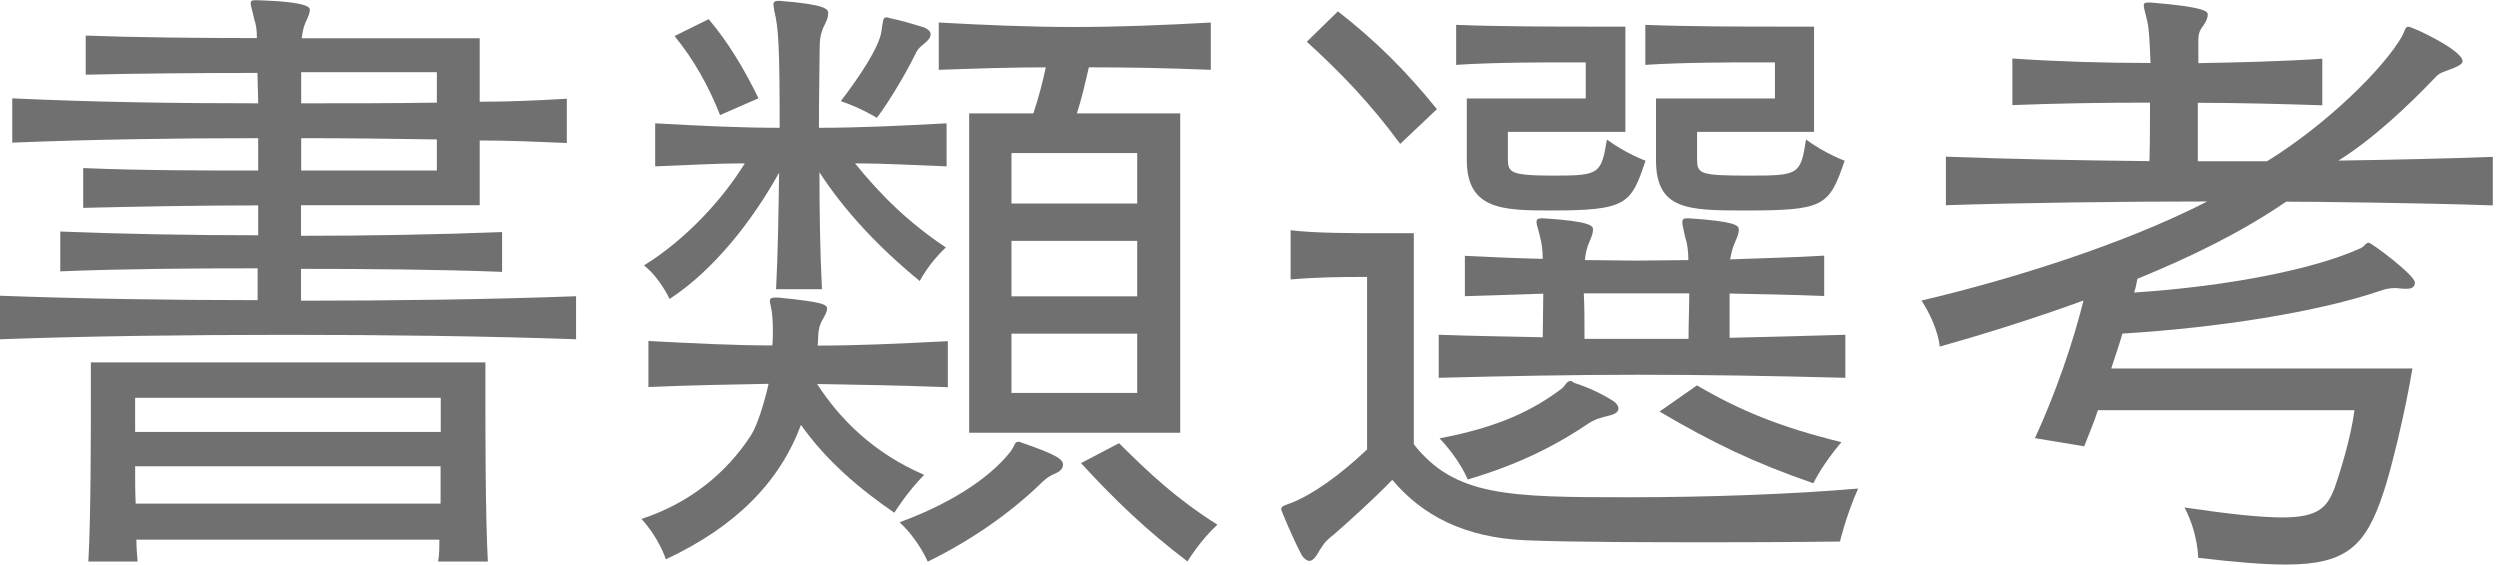
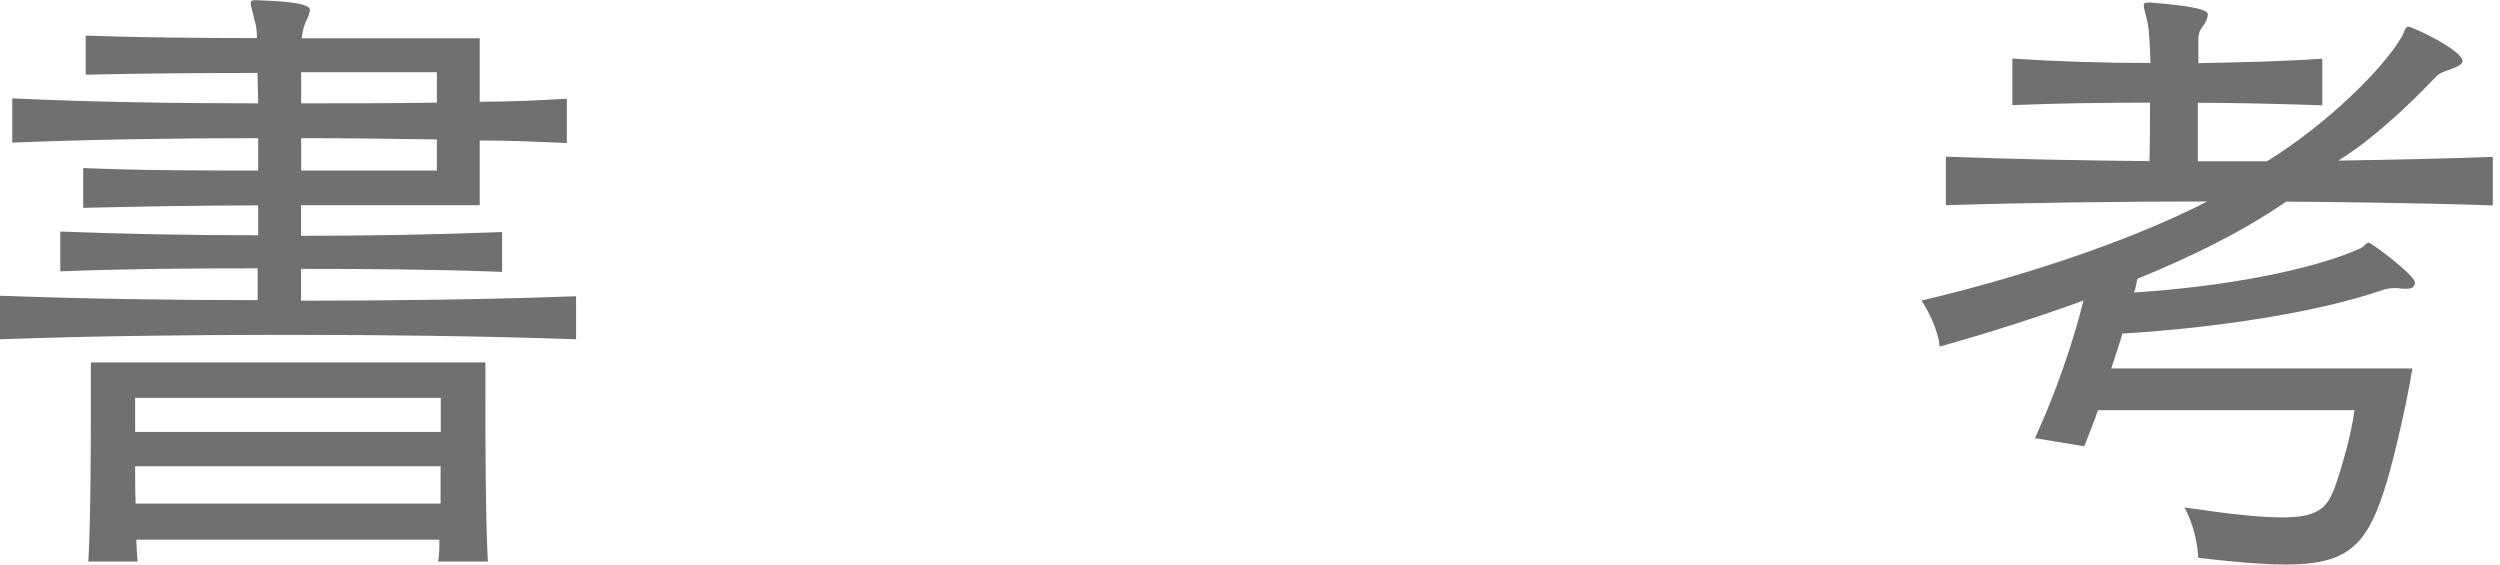
<svg xmlns="http://www.w3.org/2000/svg" width="93" height="21" viewBox="0 0 93 21" fill="none">
  <path d="M21.436 12.621C18.057 12.502 14.326 12.456 10.649 12.456C6.971 12.456 3.287 12.502 0 12.621V11.001C3.036 11.113 6.323 11.166 9.584 11.166V9.982C7.037 9.982 4.537 10.002 2.242 10.094V8.613C4.584 8.705 7.084 8.752 9.604 8.752V7.641C7.428 7.641 4.928 7.687 3.095 7.733V6.252C5.271 6.344 7.659 6.344 9.604 6.344V5.14C6.502 5.14 3.4 5.187 0.456 5.306V3.659C3.446 3.798 6.522 3.844 9.604 3.844C9.604 3.52 9.577 3.011 9.577 2.713C7.54 2.713 5.06 2.733 3.188 2.779V1.324C4.928 1.39 7.381 1.417 9.557 1.417C9.557 1.073 9.511 0.861 9.465 0.749C9.399 0.425 9.326 0.239 9.326 0.12C9.326 0.028 9.372 0.008 9.511 0.008H9.604C11.528 0.074 11.528 0.286 11.528 0.378C11.528 0.471 11.462 0.636 11.363 0.841C11.271 1.053 11.251 1.238 11.224 1.423H17.845V3.785C18.956 3.785 19.975 3.738 21.086 3.672V5.319C19.975 5.273 18.956 5.226 17.845 5.226V7.634H11.198V8.772C13.652 8.772 16.317 8.725 18.678 8.633V10.114C16.317 10.022 13.652 10.002 11.198 10.002V11.186C14.511 11.186 18.282 11.139 21.43 11.02V12.641L21.436 12.621ZM16.297 20.889C16.344 20.657 16.344 20.36 16.344 20.075H5.073C5.073 20.353 5.1 20.657 5.119 20.889H3.287C3.38 19.242 3.38 16.166 3.38 14.546V13.481H18.057V14.546C18.057 16.146 18.057 19.222 18.149 20.889H16.297ZM16.39 14.797H5.027V16.067H16.396V14.797H16.39ZM16.39 17.344H5.027C5.027 17.76 5.027 18.316 5.047 18.733H16.39V17.344ZM16.251 2.687H11.204V3.844C12.851 3.844 14.631 3.844 16.251 3.818V2.687ZM16.251 5.187C14.631 5.16 12.825 5.14 11.204 5.14V6.344H16.251V5.187Z" fill="#707070" />
-   <path d="M35.26 14.404C33.361 14.331 31.833 14.311 30.398 14.285C31.251 15.608 32.508 16.858 34.38 17.665C33.758 18.286 33.269 19.073 33.269 19.073C32.019 18.22 30.742 17.149 29.796 15.806C29.009 17.916 27.389 19.583 24.769 20.806C24.769 20.806 24.538 20.046 23.863 19.305C25.695 18.703 27.038 17.565 27.918 16.223C28.176 15.832 28.427 14.999 28.592 14.278C27.27 14.305 25.788 14.325 24.121 14.397V12.684C25.854 12.777 27.362 12.85 28.731 12.85C28.751 12.645 28.751 12.459 28.751 12.268C28.751 11.99 28.731 11.738 28.705 11.553C28.678 11.388 28.639 11.275 28.639 11.183C28.639 11.117 28.685 11.07 28.824 11.07H28.963C30.61 11.236 30.768 11.322 30.768 11.487C30.768 11.58 30.702 11.719 30.603 11.884C30.491 12.069 30.438 12.3 30.438 12.506C30.438 12.625 30.418 12.856 30.418 12.856C31.853 12.856 33.335 12.79 35.26 12.691V14.404ZM28.87 10.746C28.936 9.523 28.963 7.829 28.983 6.421C28.01 8.18 26.575 10.032 24.908 11.123C24.908 11.123 24.564 10.356 23.956 9.873C25.53 8.901 26.899 7.393 27.706 6.077C26.661 6.077 25.576 6.143 24.373 6.189V4.588C26.066 4.681 27.547 4.754 29.003 4.754C29.003 1.605 28.956 1.023 28.797 0.375C28.797 0.283 28.771 0.21 28.771 0.17C28.771 0.078 28.817 0.031 28.956 0.031H29.003C30.735 0.17 30.808 0.336 30.808 0.494C30.808 0.633 30.762 0.746 30.696 0.884C30.511 1.235 30.491 1.486 30.491 1.857C30.491 2.366 30.464 3.431 30.464 4.754C31.946 4.754 33.474 4.681 35.213 4.588V6.189C33.963 6.143 32.872 6.077 31.807 6.077C32.779 7.28 33.824 8.299 35.187 9.205C34.539 9.807 34.215 10.455 34.215 10.455C32.687 9.205 31.39 7.816 30.484 6.407C30.484 7.77 30.504 9.324 30.577 10.759H28.864L28.87 10.746ZM26.787 4.284C26.37 3.219 25.814 2.221 25.093 1.341L26.363 0.713C27.084 1.566 27.686 2.564 28.215 3.656L26.78 4.284H26.787ZM32.786 1.182C32.852 0.792 32.832 0.646 32.971 0.646C32.998 0.646 33.037 0.646 33.09 0.673C33.553 0.765 33.923 0.884 34.386 1.023C34.525 1.096 34.618 1.162 34.618 1.275C34.618 1.367 34.572 1.46 34.433 1.579C34.175 1.791 34.129 1.83 33.99 2.135C33.712 2.69 33.11 3.735 32.62 4.383C32.62 4.383 32.019 4.013 31.278 3.762C31.972 2.856 32.693 1.771 32.786 1.189V1.182ZM33.48 19.424C35.683 18.61 36.979 17.592 37.601 16.785C37.74 16.6 37.74 16.434 37.879 16.434C37.905 16.434 37.945 16.434 37.991 16.461C39.334 16.924 39.545 17.089 39.545 17.294C39.545 17.407 39.453 17.526 39.288 17.599C38.963 17.737 38.825 17.876 38.659 18.042C37.594 19.06 36.179 20.079 34.512 20.892C34.512 20.892 34.168 20.079 33.467 19.431L33.48 19.424ZM36.053 16.09V4.218H38.441C38.646 3.596 38.785 3.061 38.904 2.505C37.68 2.505 36.192 2.551 34.922 2.598V0.838C36.635 0.931 38.282 1.004 39.949 1.004C41.616 1.004 43.282 0.937 45.042 0.838V2.598C43.395 2.531 42.032 2.505 40.505 2.505C40.366 3.107 40.247 3.636 40.061 4.218H43.904V16.097H36.053V16.09ZM42.304 5.693H37.627V7.571H42.304V5.693ZM42.304 8.96H37.627V11.024H42.304V8.96ZM42.304 12.413H37.627V14.616H42.304V12.413ZM41.629 16.487C42.767 17.618 43.759 18.551 45.287 19.517C44.612 20.145 44.175 20.886 44.175 20.886C42.648 19.728 41.464 18.591 40.214 17.228L41.629 16.487Z" fill="#707070" />
-   <path d="M50.881 10.303H50.557C50.094 10.303 49.049 10.303 48.011 10.396V8.564C48.89 8.676 50.352 8.676 51.391 8.676H52.594V16.527C54.122 18.472 56.139 18.498 60.604 18.498C63.521 18.498 66.669 18.386 69.123 18.174C68.66 19.219 68.448 20.145 68.448 20.145C68.448 20.145 66.411 20.172 63.931 20.172C61.451 20.172 58.56 20.172 56.775 20.099C54.479 20.006 52.905 19.173 51.794 17.85C51.027 18.637 50.147 19.424 49.638 19.867C49.38 20.073 49.294 20.145 49.102 20.45C48.963 20.701 48.844 20.866 48.705 20.866C48.639 20.866 48.52 20.8 48.427 20.655C48.103 20.053 47.66 18.988 47.66 18.942C47.66 18.829 47.779 18.803 48.031 18.71C48.818 18.406 49.863 17.665 50.855 16.719V10.303H50.881ZM52.085 5.349C50.974 3.841 49.883 2.71 48.613 1.553L49.77 0.422C51.139 1.487 52.27 2.598 53.454 4.06L52.085 5.356V5.349ZM68.64 14.054C65.862 13.981 63.362 13.941 60.928 13.941C58.494 13.941 56.113 13.988 53.52 14.054V12.453C54.79 12.499 56.159 12.519 57.39 12.546C57.39 12.083 57.41 11.434 57.41 10.925C56.457 10.952 55.372 10.998 54.493 11.018V9.516C55.372 9.563 56.464 9.609 57.39 9.629C57.39 9.278 57.343 9.027 57.297 8.842C57.231 8.537 57.158 8.379 57.158 8.26C57.158 8.167 57.204 8.121 57.343 8.121H57.41C59.169 8.233 59.261 8.399 59.261 8.537C59.261 8.676 59.195 8.842 59.123 9C59.03 9.212 58.984 9.417 58.957 9.675C59.605 9.675 60.234 9.695 60.882 9.695C61.53 9.695 62.178 9.675 62.807 9.675C62.807 9.305 62.76 9.047 62.694 8.842C62.628 8.537 62.582 8.379 62.582 8.26C62.582 8.167 62.628 8.121 62.74 8.121H62.833C64.5 8.233 64.685 8.372 64.685 8.537C64.685 8.676 64.619 8.842 64.546 9C64.454 9.212 64.407 9.391 64.361 9.649C65.518 9.602 66.795 9.576 67.86 9.51V11.011C66.749 10.965 65.499 10.945 64.341 10.919V12.566C65.684 12.539 67.192 12.493 68.647 12.453V14.054H68.64ZM53.567 16.302C55.769 15.886 57.039 15.258 58.13 14.431C58.243 14.312 58.289 14.173 58.428 14.173C58.474 14.173 58.521 14.219 58.567 14.245C59.076 14.411 59.539 14.616 60.048 14.94C60.161 15.033 60.207 15.125 60.207 15.191C60.207 15.31 60.095 15.403 59.903 15.449C59.533 15.542 59.347 15.588 59.089 15.754C57.998 16.494 56.589 17.255 54.598 17.837C54.598 17.837 54.321 17.116 53.553 16.309L53.567 16.302ZM56.093 4.913V5.885C56.093 6.421 56.159 6.533 57.833 6.533C59.506 6.533 59.566 6.461 59.777 5.191C60.498 5.72 61.213 5.978 61.213 5.978C60.677 7.598 60.518 7.83 57.694 7.83C55.915 7.83 54.565 7.803 54.565 5.958V3.663H58.99V2.32H58.362C57.436 2.32 55.557 2.32 54.169 2.413V0.925C55.789 0.991 58.058 0.991 59.354 0.991H60.465V4.906H56.087L56.093 4.913ZM58.917 10.912C58.944 11.375 58.944 12.023 58.944 12.605H62.813C62.813 12.096 62.84 11.448 62.84 10.912H58.924H58.917ZM63.131 4.913V5.885C63.131 6.467 63.197 6.533 65.055 6.533C66.914 6.533 66.98 6.507 67.185 5.191C67.906 5.72 68.621 5.978 68.621 5.978C68.038 7.691 67.853 7.83 64.89 7.83C62.78 7.83 61.603 7.803 61.603 5.958V3.663H66.028V2.32H65.399C64.473 2.32 62.595 2.32 61.206 2.413V0.925C62.827 0.991 65.075 0.991 66.391 0.991H67.483V4.906H63.131V4.913ZM63.131 14.338C64.705 15.264 66.233 15.892 68.501 16.448C67.807 17.255 67.456 17.976 67.456 17.976C65.234 17.209 63.706 16.468 61.735 15.31L63.124 14.338H63.131Z" fill="#707070" />
  <path d="M78.042 15.26C77.923 15.65 77.671 16.232 77.532 16.603L75.7 16.299C76.468 14.632 77.116 12.753 77.506 11.179C75.859 11.781 73.895 12.409 72.155 12.892C72.155 12.892 72.129 12.198 71.481 11.179C74.841 10.392 79.027 9.076 82.109 7.495C78.915 7.495 75.303 7.541 72.387 7.634V5.828C74.821 5.921 77.387 5.967 79.96 5.994C79.98 5.253 79.98 4.492 79.98 3.818C78.247 3.818 76.527 3.844 74.86 3.91V2.177C76.527 2.29 78.267 2.343 79.999 2.343C79.973 1.675 79.953 1.139 79.887 0.835C79.821 0.51 79.748 0.325 79.748 0.206C79.748 0.114 79.794 0.094 79.933 0.094H79.999C82.083 0.259 82.129 0.444 82.129 0.537C82.129 0.649 82.083 0.795 81.944 0.98C81.779 1.192 81.779 1.35 81.779 1.562V2.349C83.24 2.323 84.954 2.283 86.389 2.184V3.917C84.954 3.87 83.214 3.824 81.759 3.824V6H84.332C86.581 4.611 88.684 2.528 89.359 1.344C89.471 1.132 89.471 0.993 89.59 0.993C89.749 0.993 91.607 1.873 91.607 2.27C91.607 2.362 91.515 2.429 91.303 2.521C90.84 2.706 90.767 2.687 90.582 2.892C89.564 3.956 88.287 5.16 86.991 5.974C88.843 5.947 90.953 5.901 92.732 5.835V7.641C90.113 7.548 85.946 7.502 85.046 7.502C83.353 8.659 81.481 9.565 79.51 10.372C79.484 10.537 79.444 10.716 79.391 10.882C82.936 10.65 86.104 10.002 87.751 9.261C87.963 9.195 87.983 9.03 88.122 9.03C88.214 9.03 89.835 10.233 89.835 10.511C89.835 10.65 89.742 10.743 89.531 10.743H89.484C89.319 10.743 89.206 10.716 89.114 10.716C88.929 10.716 88.77 10.743 88.631 10.789C86.224 11.622 82.447 12.198 78.954 12.409C78.842 12.8 78.677 13.289 78.538 13.706H89.742C89.491 15.26 88.929 17.575 88.651 18.362C88.003 20.307 87.288 21.001 85.04 21.001C84.186 21.001 83.115 20.909 81.772 20.75C81.772 20.75 81.772 19.844 81.263 18.878C82.956 19.129 84.114 19.248 84.901 19.248C86.243 19.248 86.567 18.878 86.845 18.157C87.097 17.443 87.467 16.193 87.586 15.26H78.022H78.042Z" fill="#707070" />
</svg>